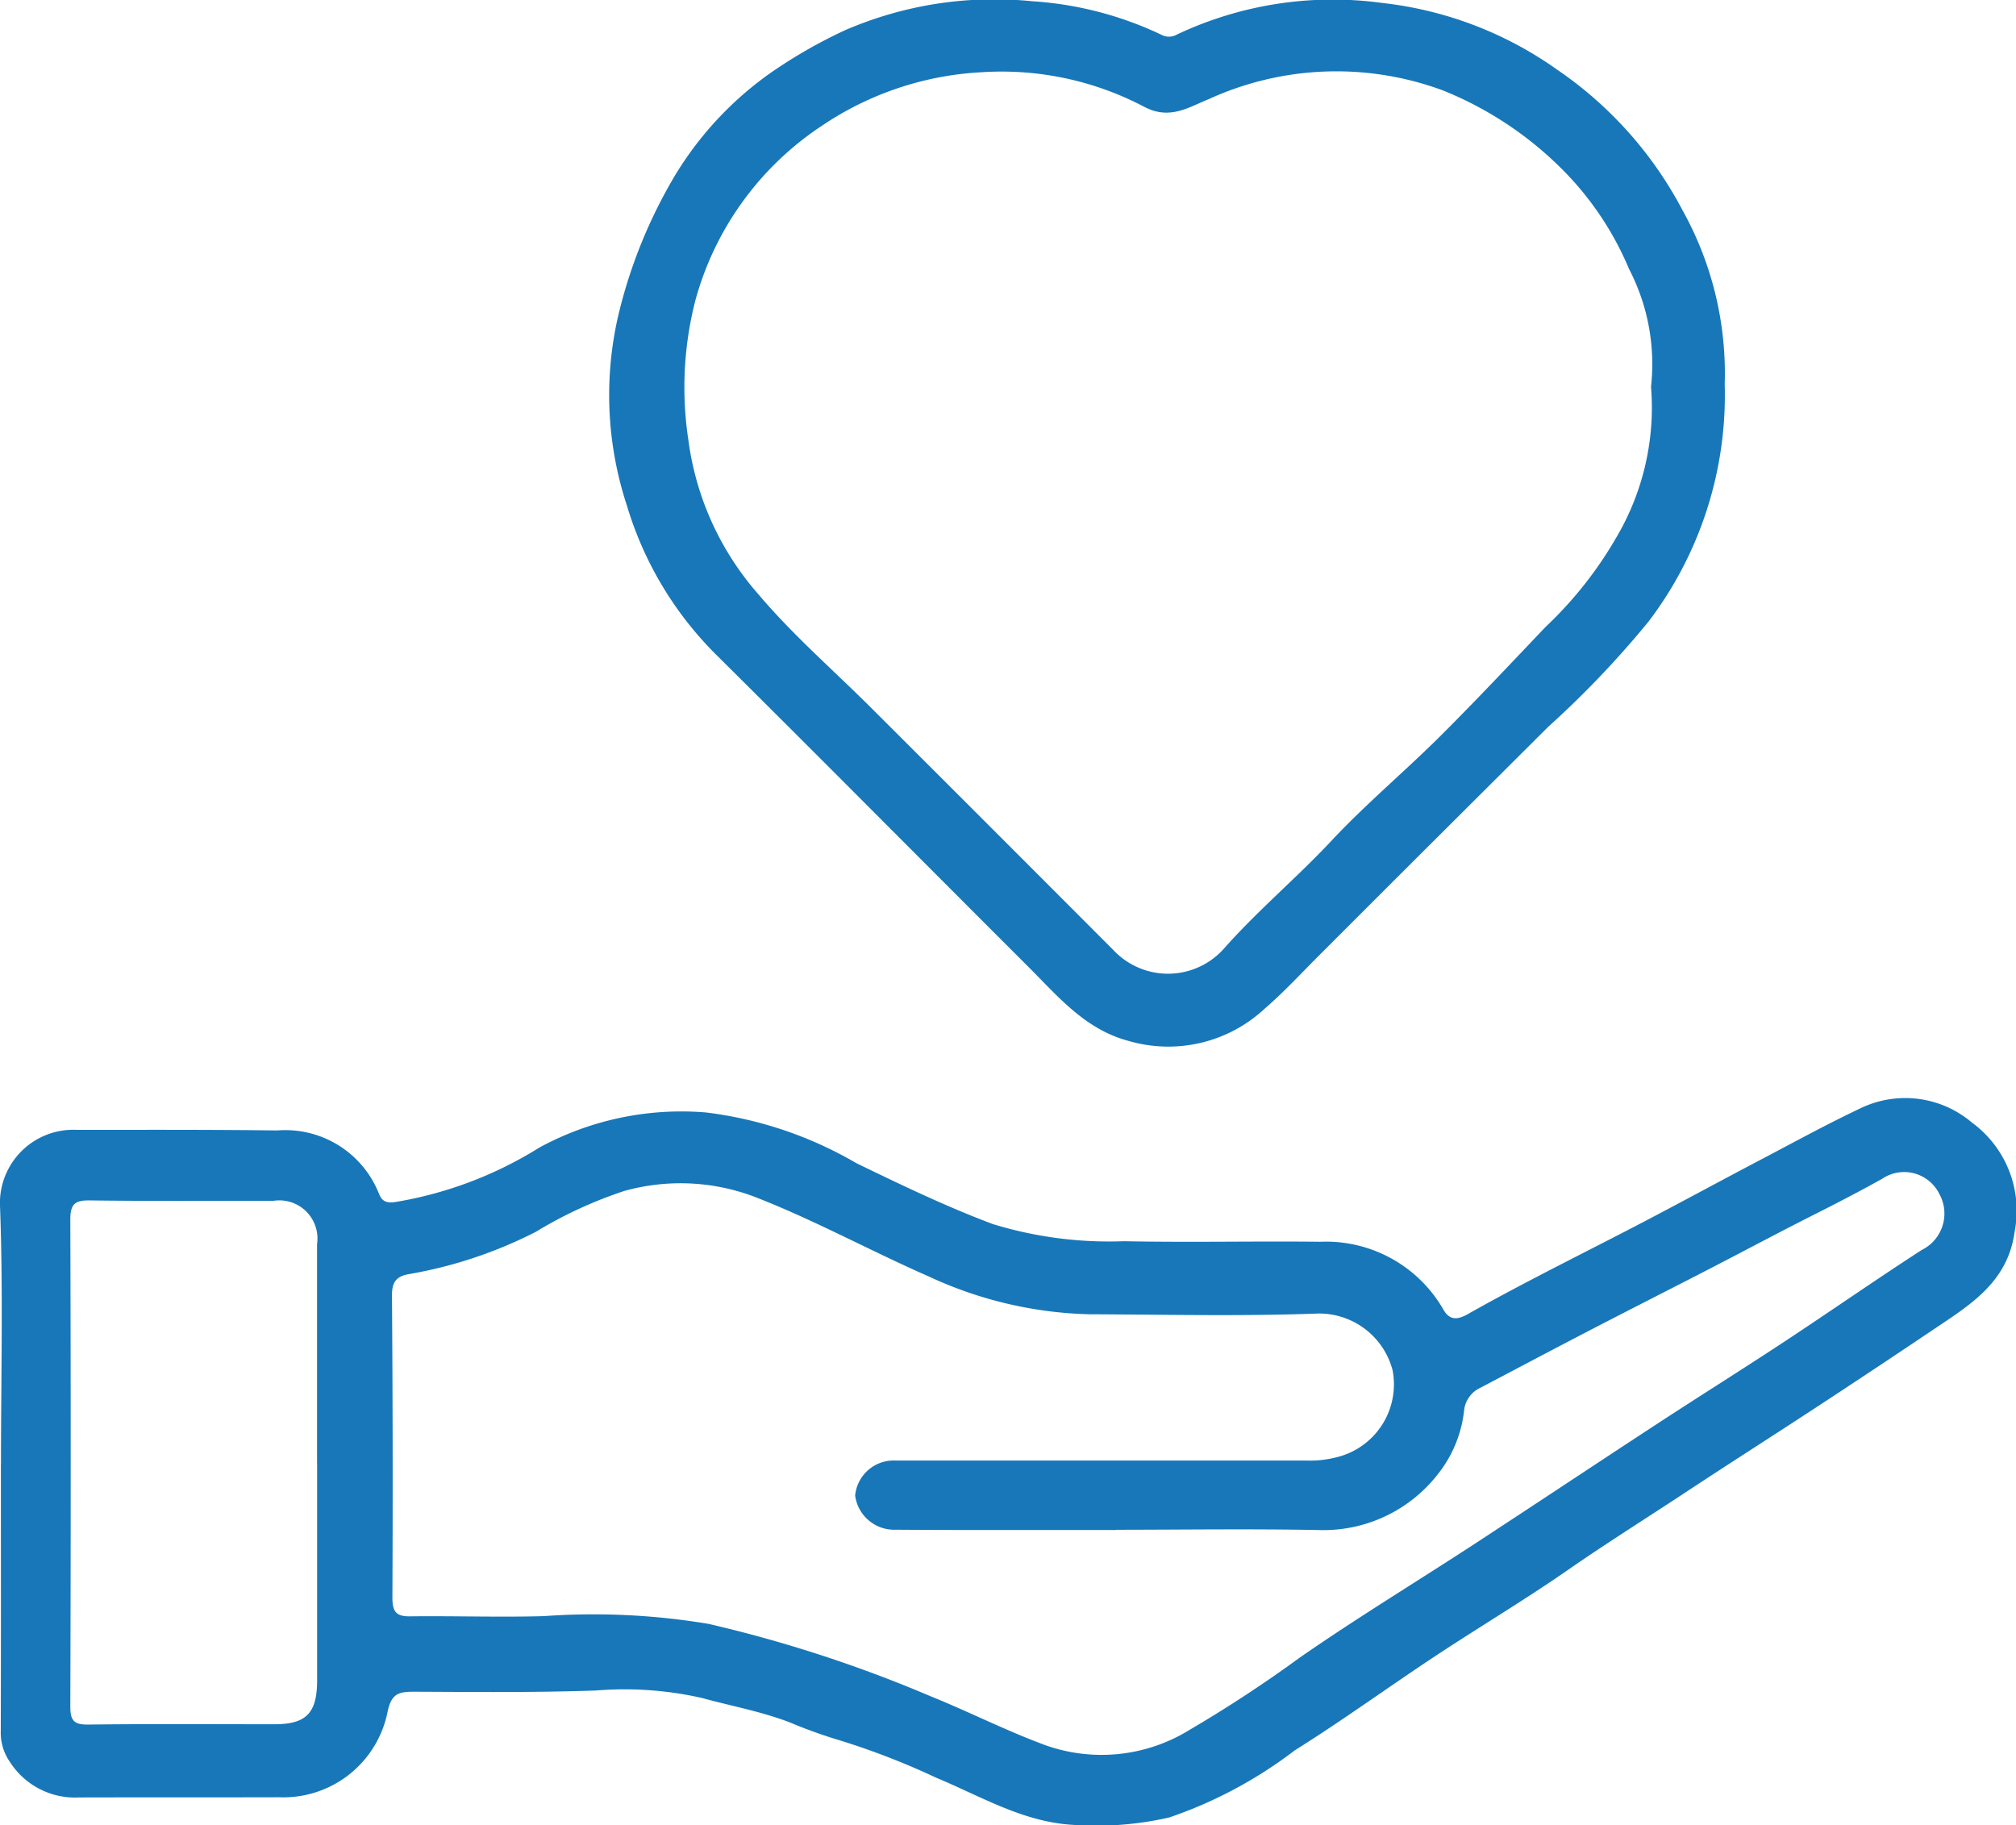
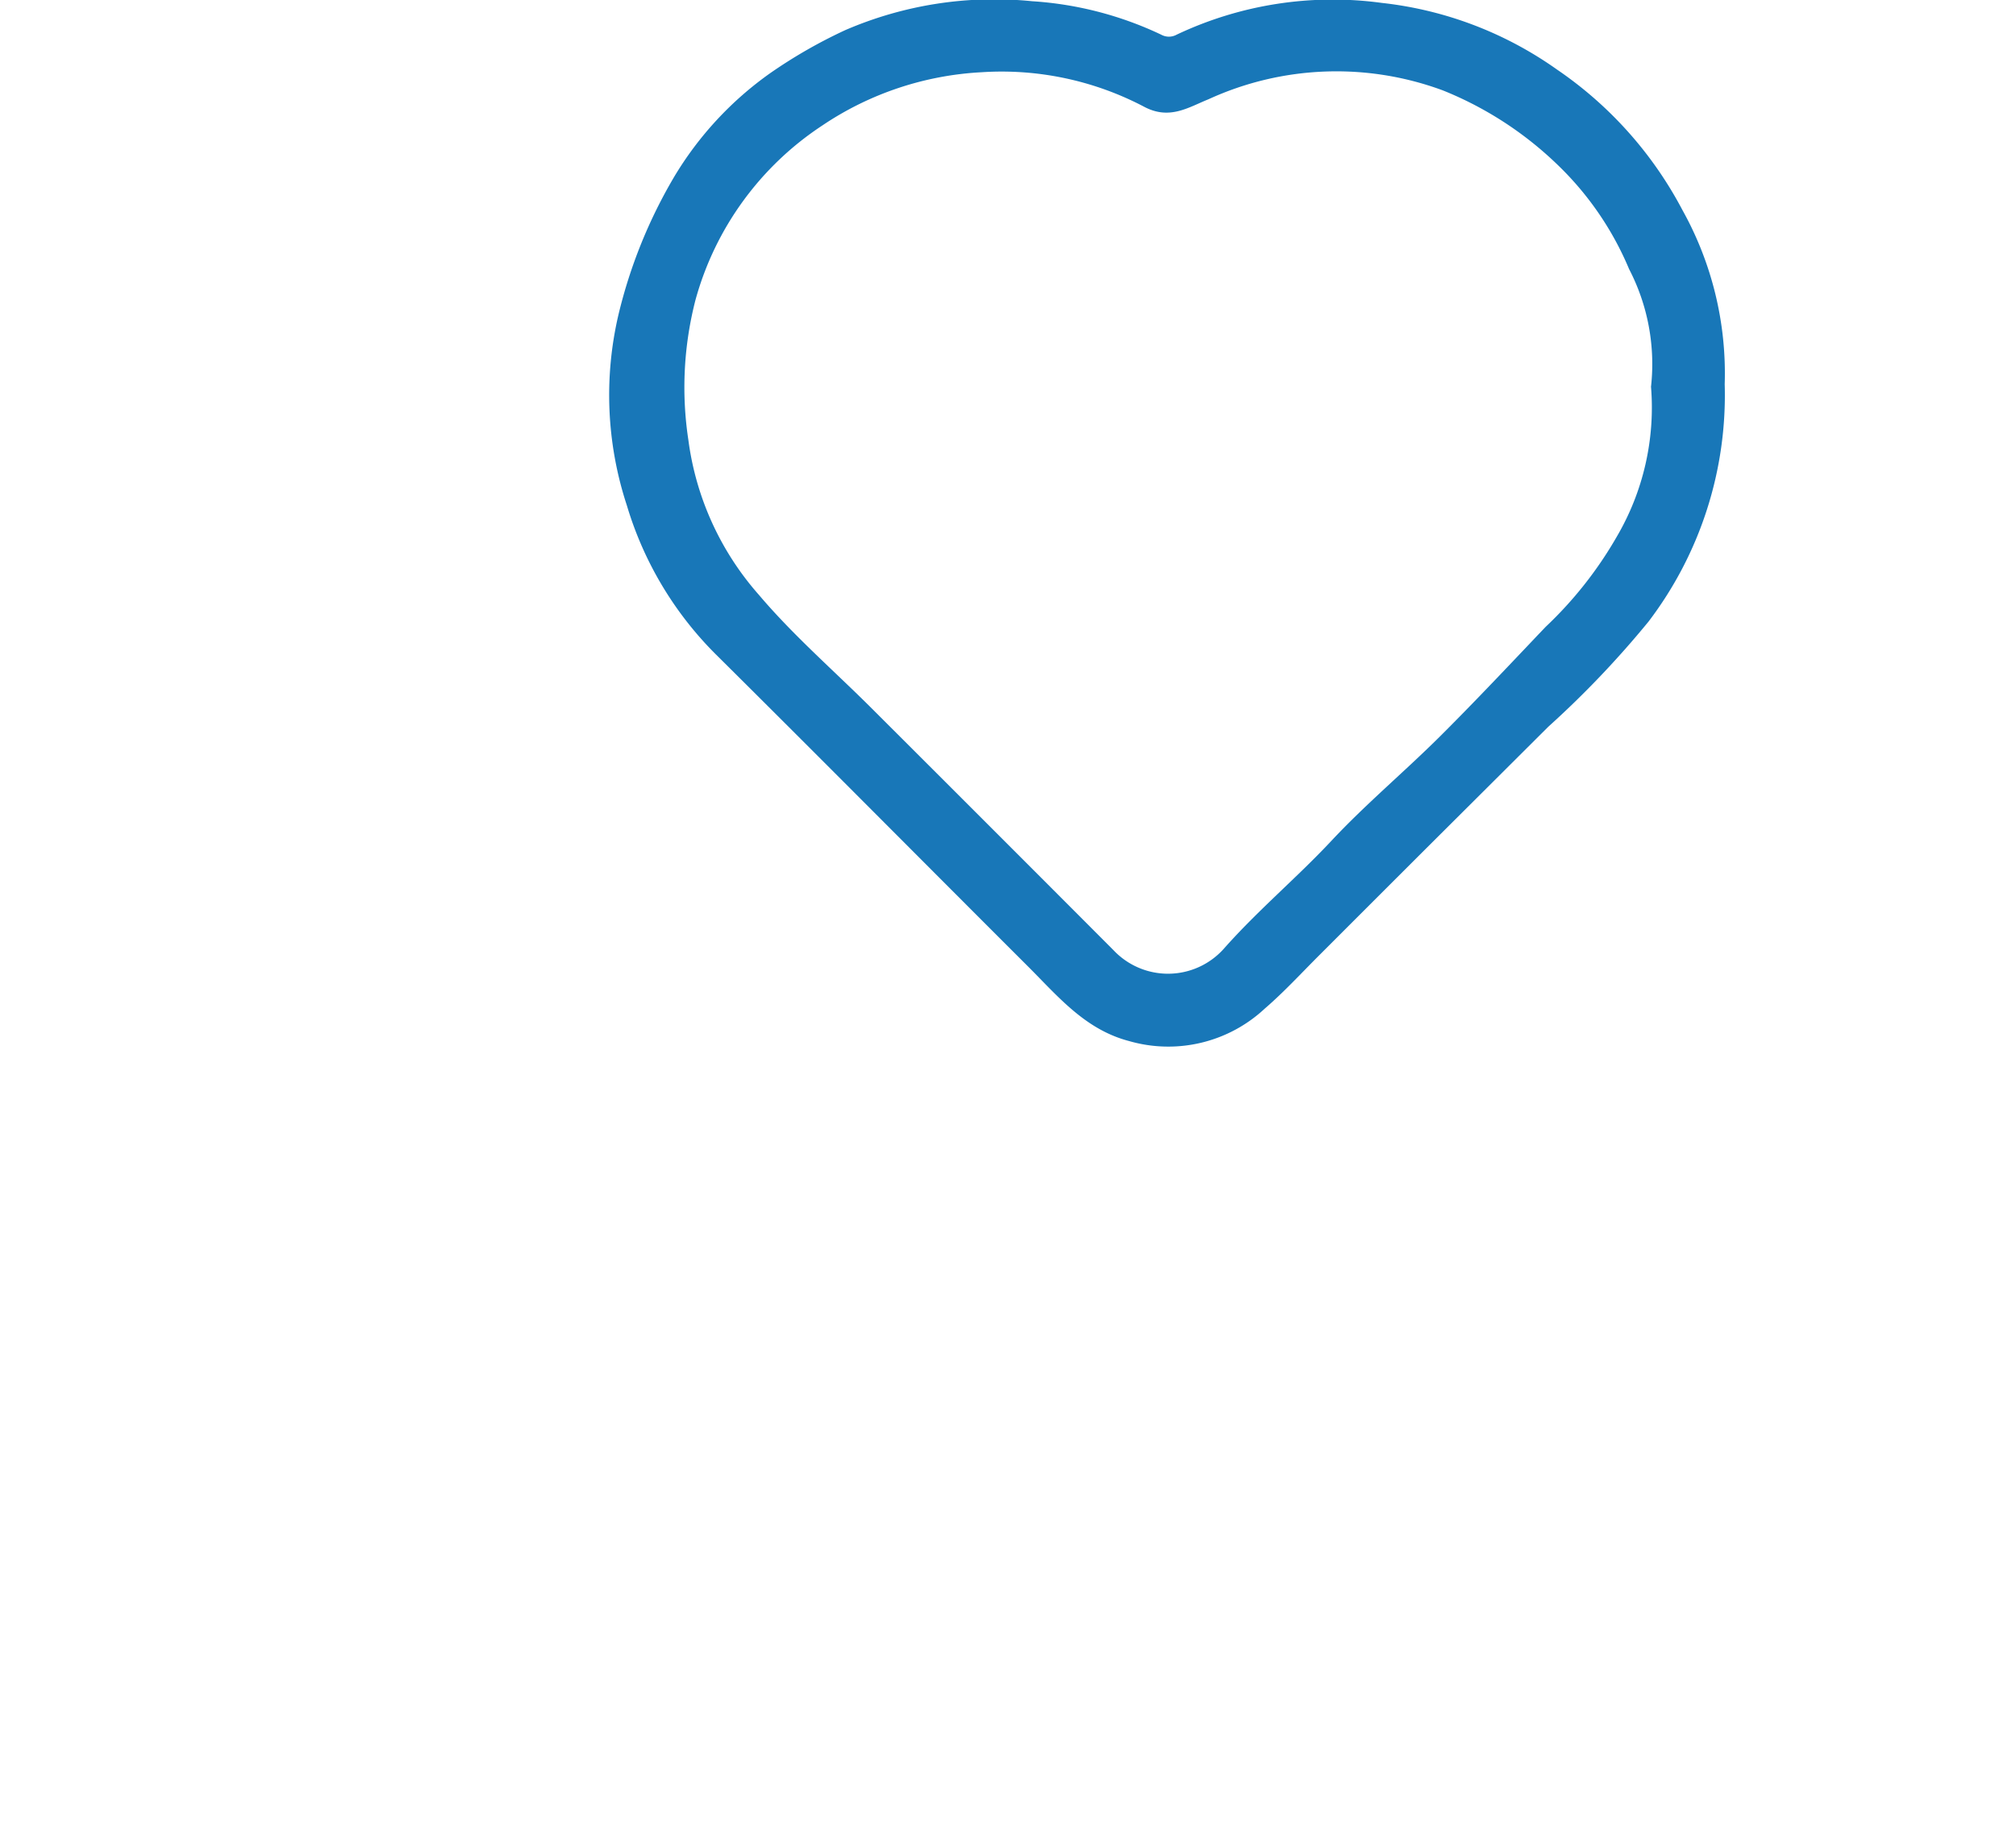
<svg xmlns="http://www.w3.org/2000/svg" id="Group_537" data-name="Group 537" width="76.093" height="68.891" viewBox="0 0 76.093 68.891">
  <defs>
    <clipPath id="clip-path">
      <rect id="Rectangle_253" data-name="Rectangle 253" width="76.093" height="68.891" fill="#1877b8" />
    </clipPath>
  </defs>
  <g id="Group_536" data-name="Group 536" clip-path="url(#clip-path)">
-     <path id="Path_13478" data-name="Path 13478" d="M.037,182.623c0-3.215.084-6.434-.034-9.645a2.769,2.769,0,0,1,2.9-2.939c2.52,0,5.04-.01,7.559.023a3.8,3.8,0,0,1,3.844,2.394c.1.243.237.354.583.312a14.815,14.815,0,0,0,5.473-2.063,11.222,11.222,0,0,1,6.279-1.323,14.806,14.806,0,0,1,5.681,1.914c1.693.821,3.4,1.643,5.155,2.3a14.962,14.962,0,0,0,4.948.646c2.468.051,4.937-.008,7.406.021a5.109,5.109,0,0,1,4.662,2.581c.324.55.774.223,1.1.041,1.908-1.067,3.864-2.039,5.805-3.041,1.773-.916,3.525-1.875,5.29-2.8,1.171-.617,2.334-1.251,3.529-1.816a3.888,3.888,0,0,1,4.215.538,4.119,4.119,0,0,1,1.609,4.119c-.26,1.911-1.685,2.762-3.062,3.688q-2.208,1.486-4.434,2.944c-1.655,1.085-3.325,2.147-4.976,3.237-1.453.959-2.93,1.883-4.362,2.877-1.64,1.139-3.359,2.163-5.026,3.264-1.777,1.175-3.5,2.429-5.306,3.56a16.615,16.615,0,0,1-4.743,2.536,12.327,12.327,0,0,1-3.622.28c-1.9-.107-3.482-1.078-5.17-1.778a28.138,28.138,0,0,0-3.641-1.412,18.609,18.609,0,0,1-1.907-.686c-1.073-.408-2.188-.609-3.278-.909a13.2,13.2,0,0,0-4-.288c-2.288.081-4.58.058-6.871.047-.565,0-.866.048-1.012.748a4.012,4.012,0,0,1-4.087,3.236c-2.52.007-5.04,0-7.56.007a2.92,2.92,0,0,1-2.623-1.361,1.908,1.908,0,0,1-.332-1.136c.01-3.368.005-6.737.005-10.106m42.1,2.508H40.223c-2.138,0-4.276.006-6.414-.01a1.488,1.488,0,0,1-1.532-1.287A1.459,1.459,0,0,1,33.8,182.52q7.75,0,15.5,0a4.03,4.03,0,0,0,1.206-.139,2.829,2.829,0,0,0,2.056-3.271,2.87,2.87,0,0,0-2.8-2.139c-2.872.107-5.751.04-8.627.029a15.224,15.224,0,0,1-6.071-1.424c-2.21-.968-4.329-2.136-6.584-3.011a7.9,7.9,0,0,0-4.916-.22,16.169,16.169,0,0,0-3.339,1.543,16.749,16.749,0,0,1-4.782,1.594c-.485.084-.652.3-.648.813q.042,5.7.016,11.405c0,.536.152.709.679.7,1.679-.02,3.36.04,5.039-.008a26.3,26.3,0,0,1,6.221.294,50.446,50.446,0,0,1,8.388,2.736c1.436.58,2.818,1.285,4.275,1.825a6.321,6.321,0,0,0,5.467-.55,50.068,50.068,0,0,0,4.194-2.75c2.11-1.463,4.308-2.8,6.459-4.2,2.349-1.533,4.684-3.089,7.032-4.623,1.572-1.028,3.166-2.024,4.734-3.057,1.752-1.154,3.475-2.354,5.235-3.494a1.53,1.53,0,0,0,.661-2.123,1.48,1.48,0,0,0-2.152-.565c-.877.489-1.77.952-2.663,1.4-1.4.709-2.777,1.447-4.17,2.163-1.428.734-2.861,1.46-4.286,2.2-1.349.7-2.692,1.412-4.036,2.12a1.066,1.066,0,0,0-.626.861,4.677,4.677,0,0,1-.986,2.4,5.475,5.475,0,0,1-4.508,2.114c-2.544-.049-5.09-.012-7.635-.01m-30.166-2.515c0-2.756,0-5.511,0-8.267a1.439,1.439,0,0,0-1.635-1.635c-2.316,0-4.632.016-6.948-.014-.571-.008-.731.154-.73.73q.029,9.185,0,18.371c0,.531.137.689.675.682,2.341-.029,4.683-.012,7.024-.012,1.207,0,1.616-.418,1.617-1.664q0-4.095,0-8.19" transform="translate(0 -127.396)" fill="#1877b8" />
    <path id="Path_13479" data-name="Path 13479" d="M135.79,14.5a14.109,14.109,0,0,1-2.876,8.961,36.288,36.288,0,0,1-3.785,3.97q-2.295,2.288-4.591,4.574-2.02,2.016-4.038,4.035c-.684.682-1.342,1.4-2.07,2.027a5.338,5.338,0,0,1-5.12,1.225c-1.651-.431-2.674-1.674-3.8-2.8-3.908-3.9-7.8-7.826-11.719-11.715a13.308,13.308,0,0,1-3.438-5.7,13.316,13.316,0,0,1-.316-7.206,18.851,18.851,0,0,1,2.1-5.195,12.911,12.911,0,0,1,3.616-3.908A18.732,18.732,0,0,1,102.6,1.135,14.19,14.19,0,0,1,109.646.046a13.319,13.319,0,0,1,4.878,1.264.6.6,0,0,0,.577,0,13.762,13.762,0,0,1,7.749-1.2,14.068,14.068,0,0,1,6.606,2.512,14.693,14.693,0,0,1,4.74,5.309A12.655,12.655,0,0,1,135.79,14.5m-2.78.086a7.783,7.783,0,0,0-.829-4.431,11.767,11.767,0,0,0-2.758-3.992,13.416,13.416,0,0,0-4.27-2.751,11.584,11.584,0,0,0-8.851.336c-.768.31-1.469.79-2.43.279a11.551,11.551,0,0,0-6.142-1.3,11.86,11.86,0,0,0-6,2.009,11.536,11.536,0,0,0-4.787,6.584,13.192,13.192,0,0,0-.269,5.283,10.982,10.982,0,0,0,2.661,5.847c1.3,1.534,2.84,2.868,4.269,4.295q4.561,4.551,9.112,9.112a2.826,2.826,0,0,0,4.161-.041c1.281-1.452,2.765-2.687,4.085-4.1,1.282-1.368,2.728-2.58,4.059-3.9,1.364-1.357,2.682-2.761,4.009-4.156a14.8,14.8,0,0,0,2.678-3.39,9.637,9.637,0,0,0,1.3-5.684" transform="translate(-70.692 0)" fill="#1877b8" />
  </g>
</svg>